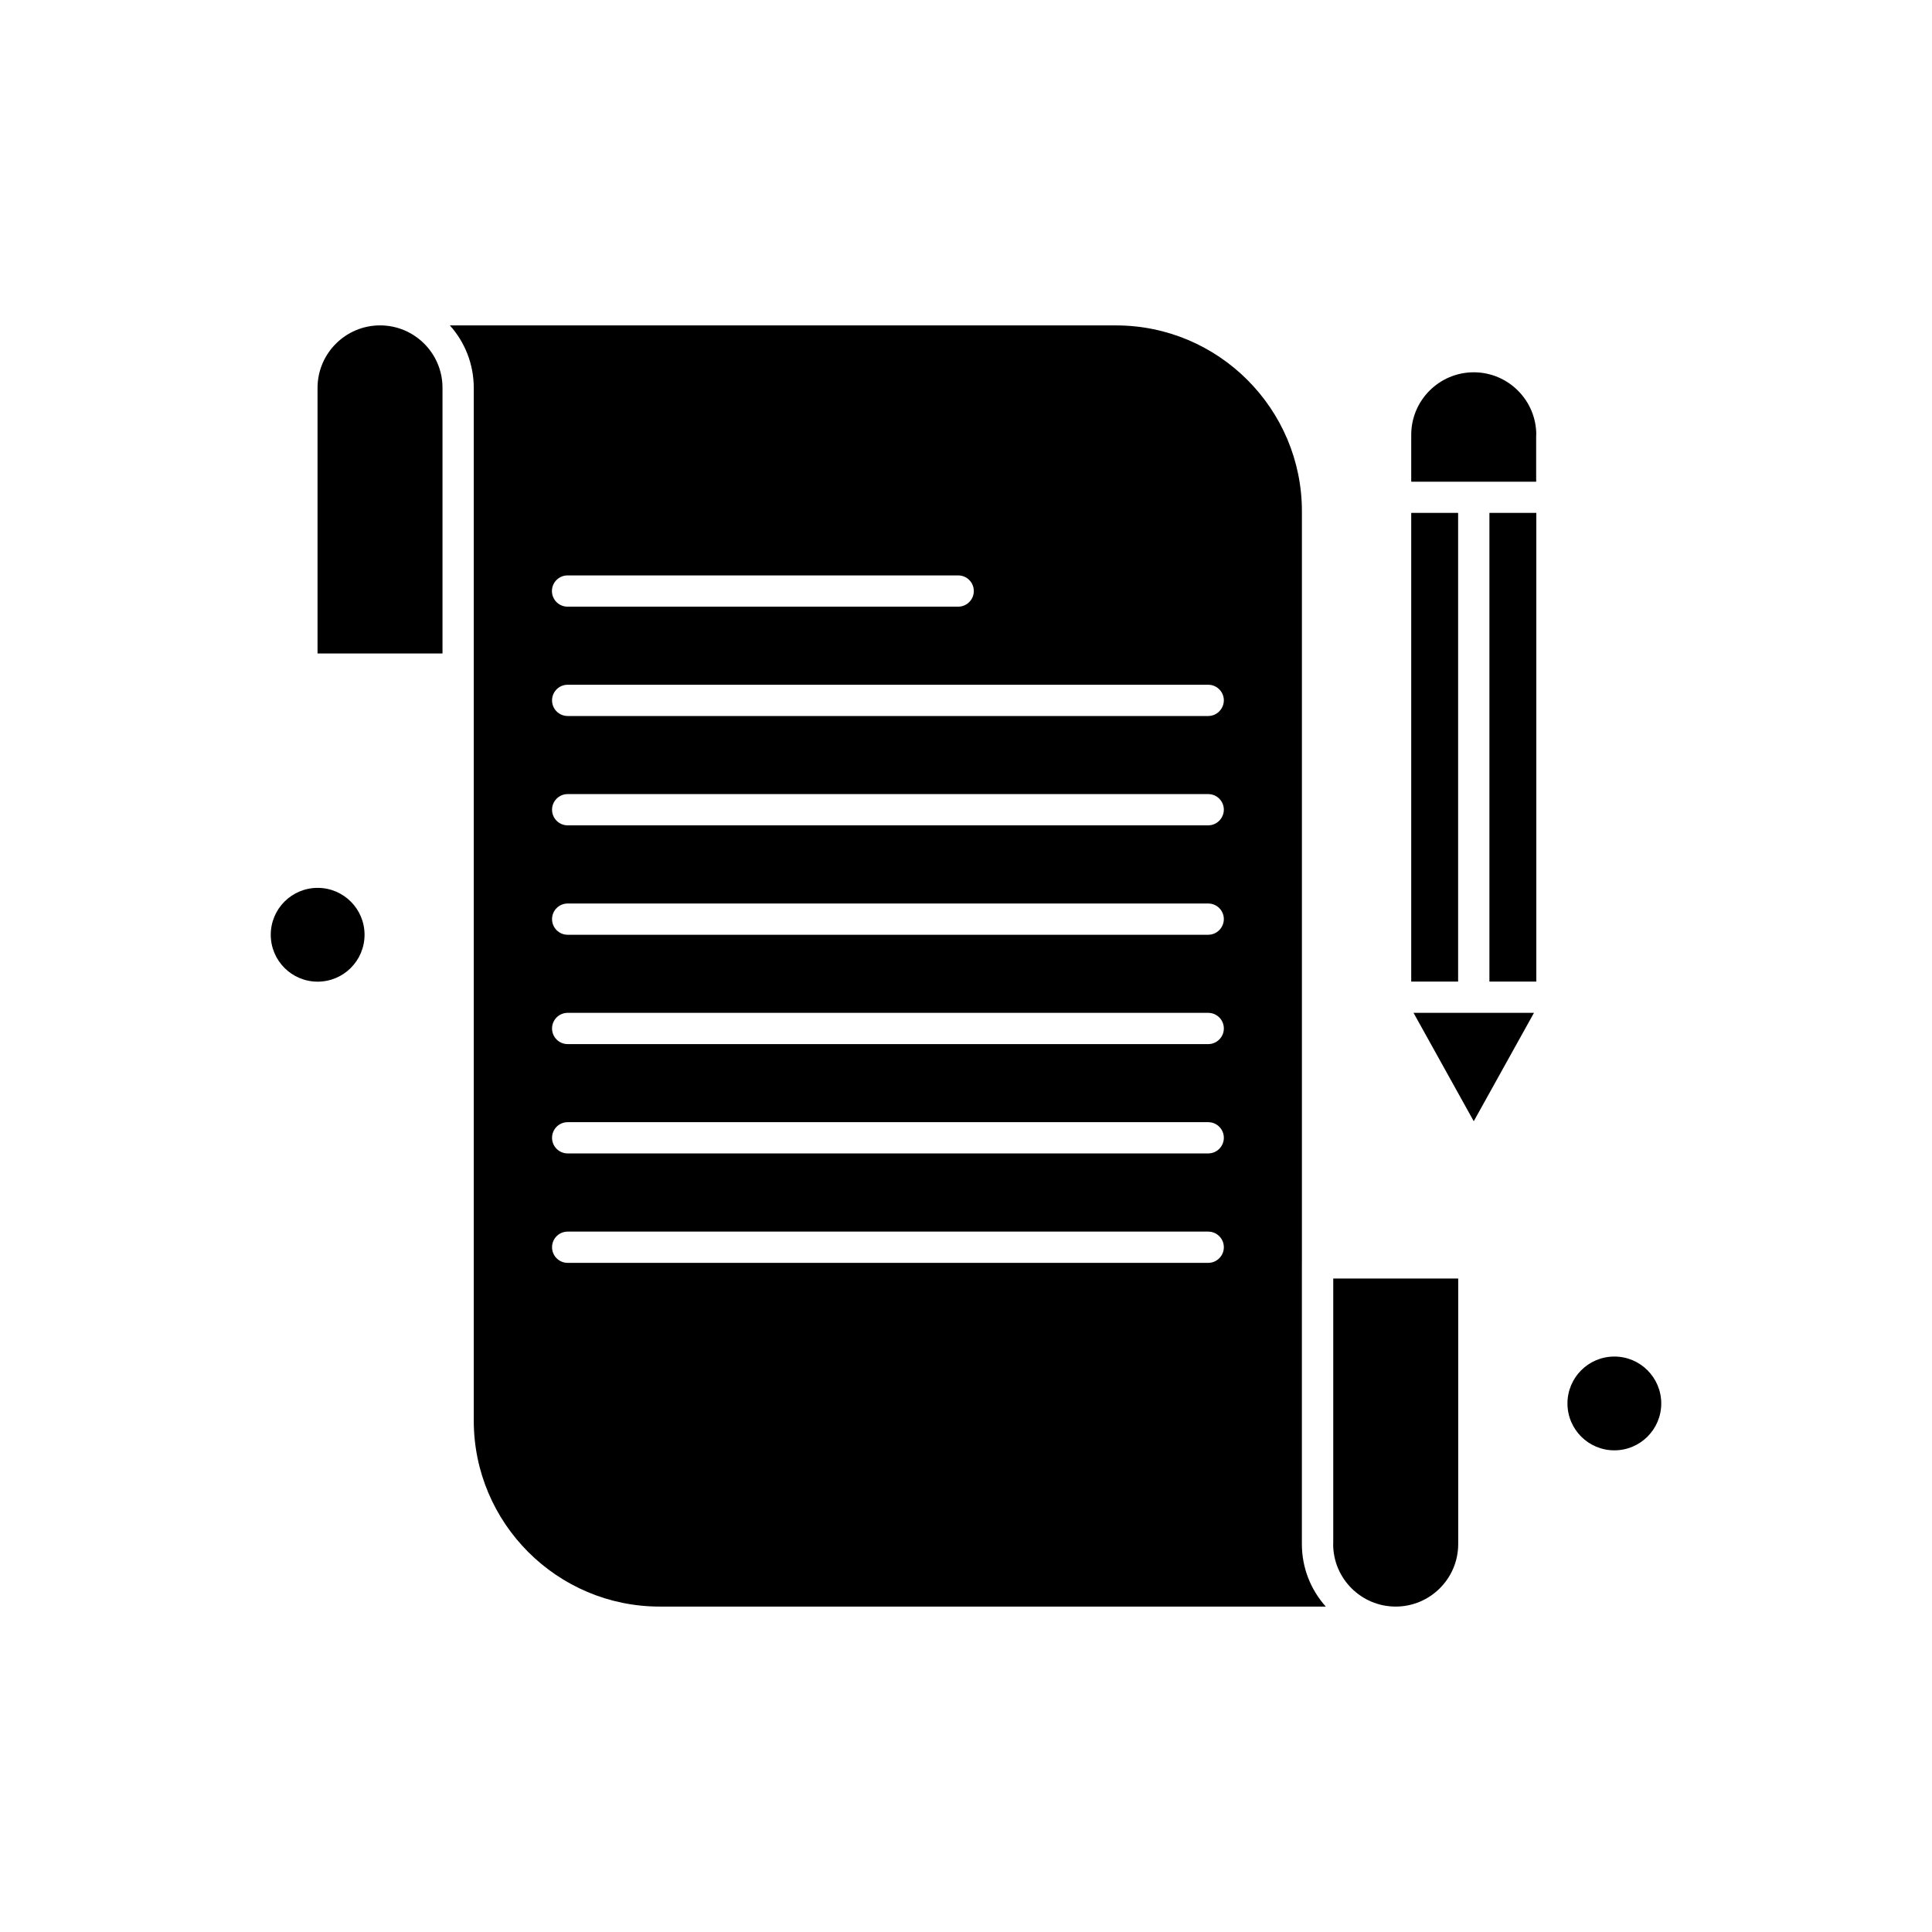
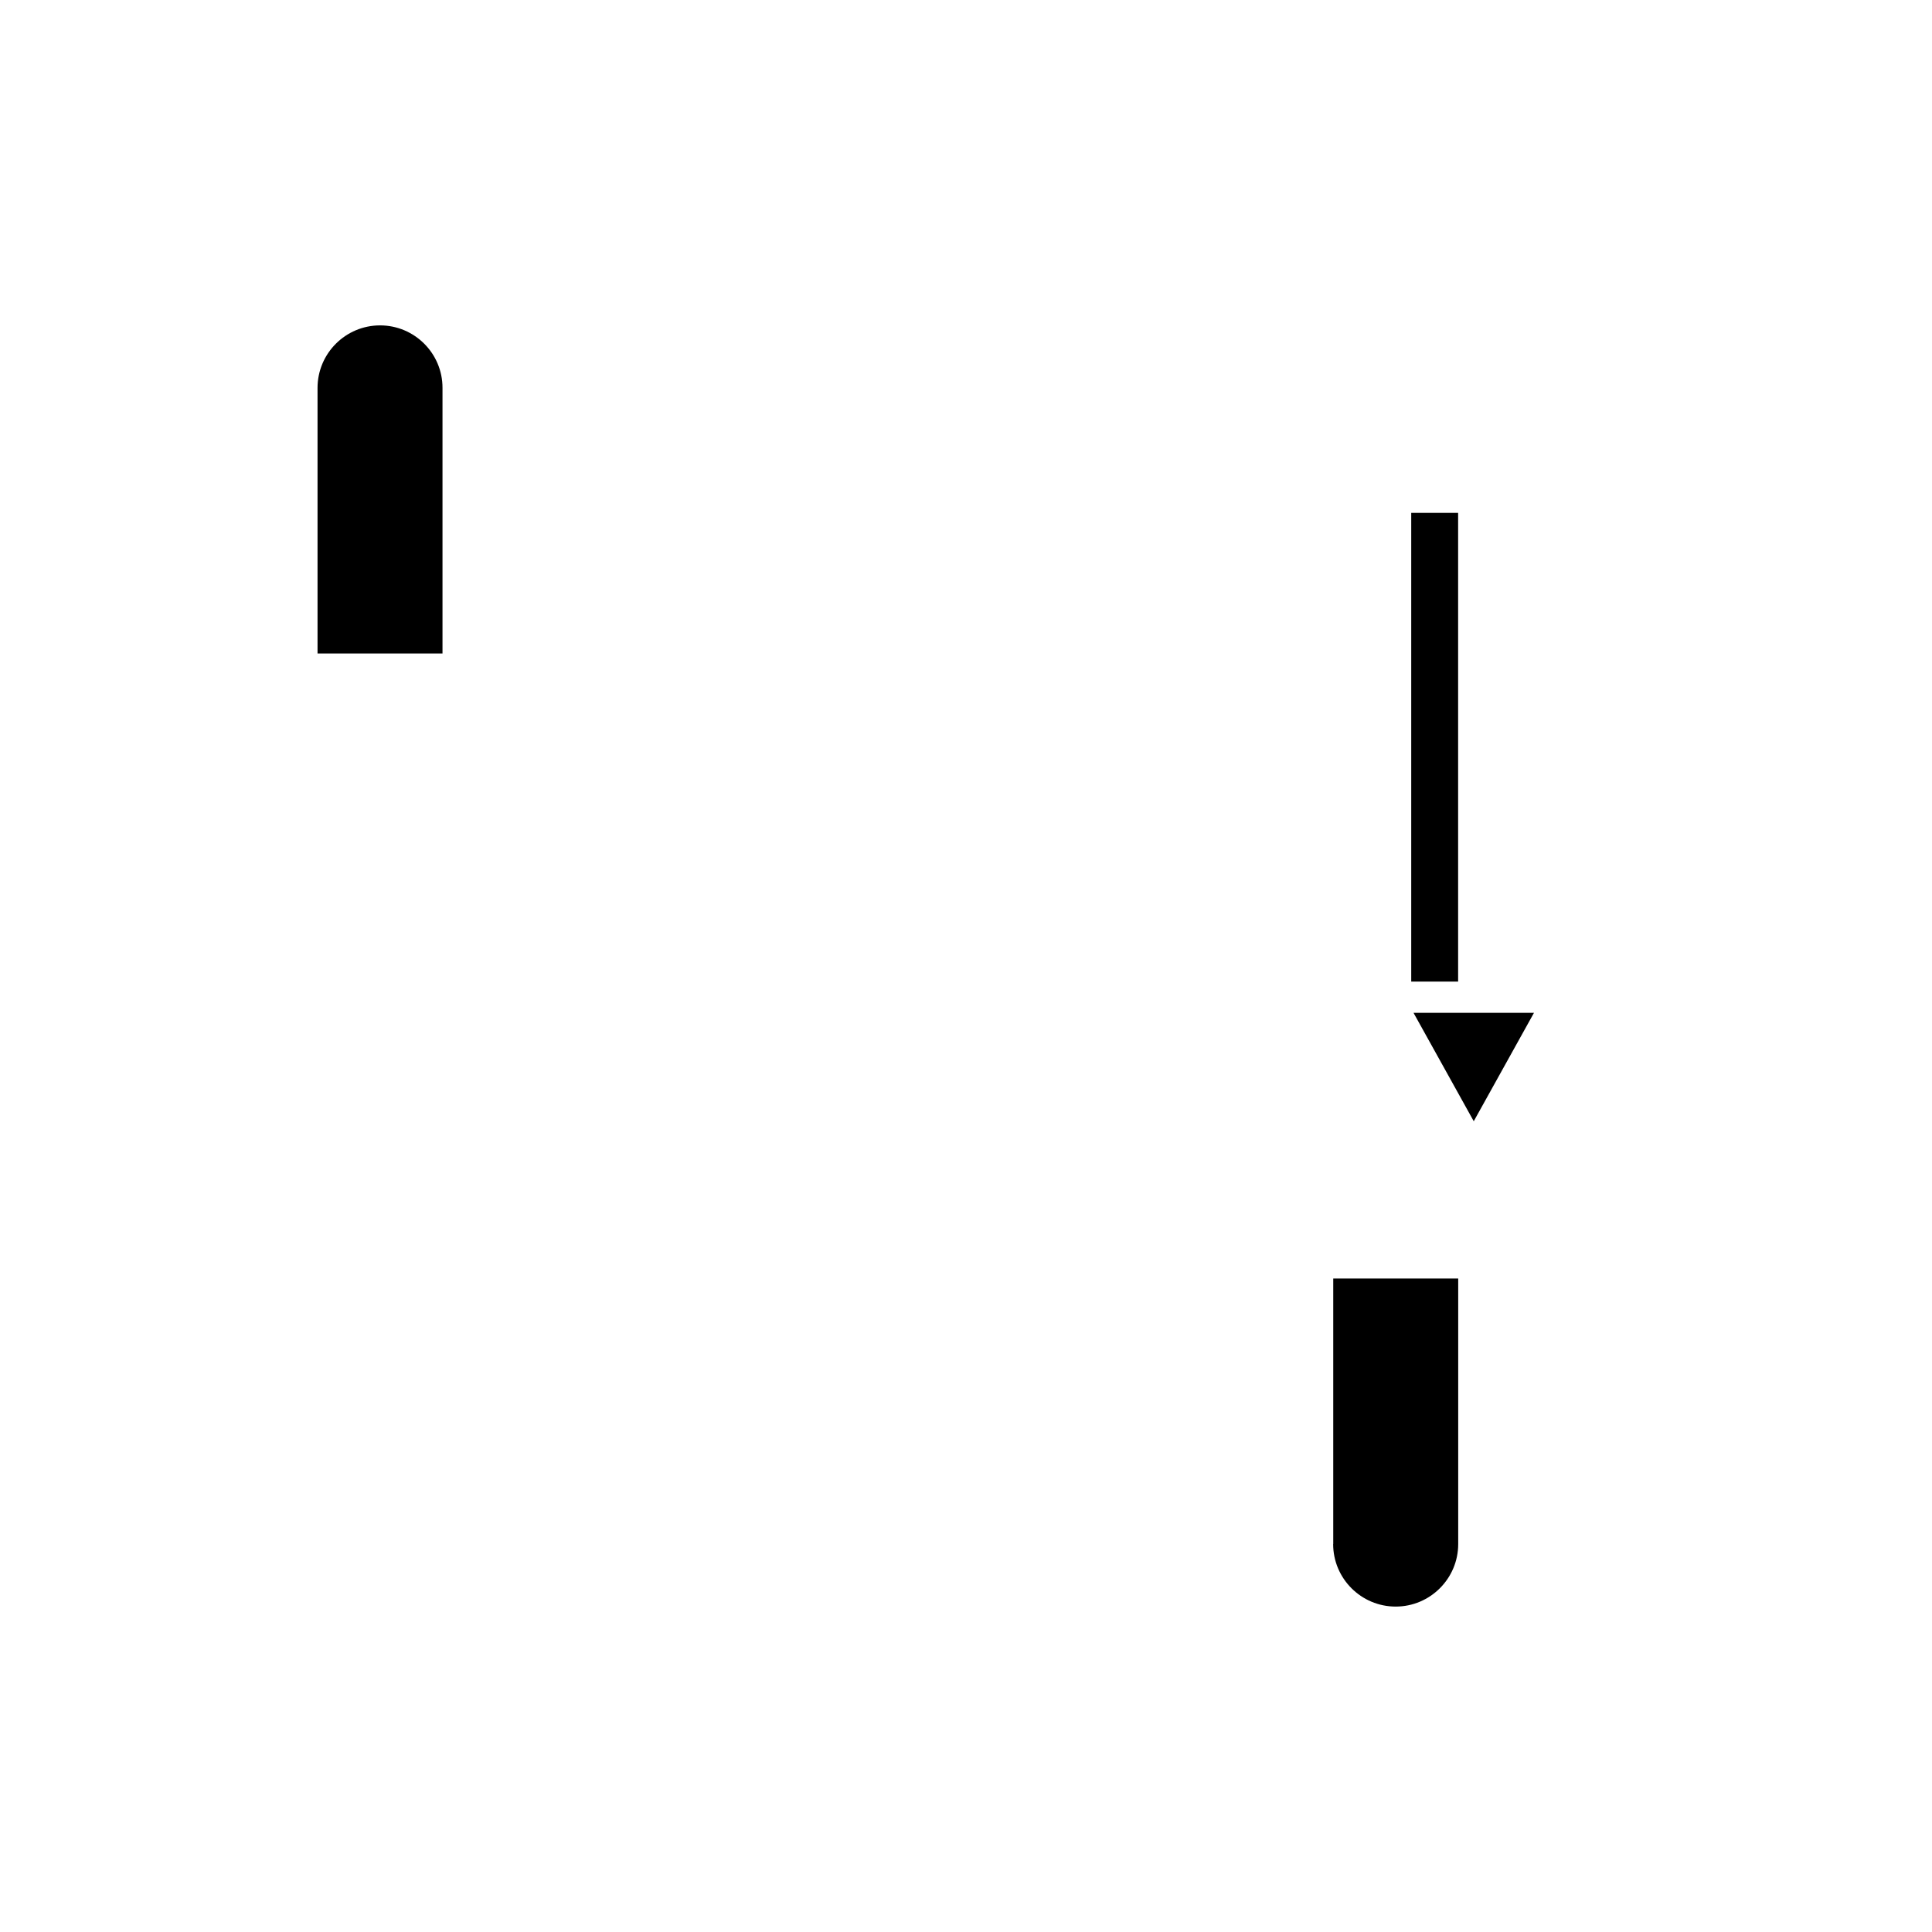
<svg xmlns="http://www.w3.org/2000/svg" fill="#000000" width="800px" height="800px" version="1.1" viewBox="144 144 512 512">
  <g fill-rule="evenodd">
-     <path d="m551.13 259.23c0-9.137-7.434-16.57-16.57-16.57s-16.57 7.434-16.57 16.57v12.426h33.109v-12.426z" />
-     <path d="m538.71 279.92h12.426v124.21h-12.426z" />
-     <path d="m240.61 391.72c0 6.863-5.566 12.43-12.43 12.43s-12.426-5.566-12.426-12.43c0-6.863 5.562-12.426 12.426-12.426s12.43 5.562 12.43 12.426" />
    <path d="m517.99 279.92h12.426v124.21h-12.426z" />
    <path d="m244.72 230.23c-9.137 0-16.57 7.434-16.57 16.57v70.375h33.117v-70.375c0.023-9.137-7.41-16.57-16.547-16.57z" />
    <path d="m497.3 553.19c0 9.137 7.434 16.57 16.57 16.57s16.57-7.434 16.57-16.57v-70.375h-33.117v70.375z" />
-     <path d="m534.56 441.14 15.961-28.73h-31.922z" />
-     <path d="m584.25 515.93c0 6.863-5.566 12.426-12.43 12.426-6.863 0-12.426-5.562-12.426-12.426 0-6.863 5.562-12.43 12.426-12.43 6.863 0 12.43 5.566 12.43 12.43" />
-     <path d="m489.02 478.67v-199.16c0-27.172-22.102-49.273-49.273-49.273h-176.53c3.945 4.387 6.336 10.207 6.336 16.57v273.68c0 27.172 22.102 49.273 49.273 49.273h176.52c-3.949-4.41-6.336-10.211-6.336-16.57l0.004-74.52zm-194.61-182.18h103.52c2.289 0 4.141 1.852 4.141 4.141 0 2.289-1.852 4.141-4.141 4.141h-103.52c-2.289 0-4.141-1.852-4.141-4.141 0-2.289 1.852-4.141 4.141-4.141zm169.78 182.18h-169.75c-2.289 0-4.141-1.852-4.141-4.141s1.852-4.141 4.141-4.141h169.75c2.289 0 4.141 1.852 4.141 4.141s-1.875 4.141-4.141 4.141zm0-29h-169.75c-2.289 0-4.141-1.852-4.141-4.141s1.852-4.141 4.141-4.141h169.75c2.289 0 4.141 1.852 4.141 4.141s-1.875 4.141-4.141 4.141zm0-28.973h-169.75c-2.289 0-4.141-1.852-4.141-4.141 0-2.289 1.852-4.141 4.141-4.141h169.75c2.289 0 4.141 1.852 4.141 4.141 0 2.289-1.875 4.141-4.141 4.141zm0-28.977h-169.75c-2.289 0-4.141-1.852-4.141-4.141 0-2.289 1.852-4.141 4.141-4.141h169.75c2.289 0 4.141 1.852 4.141 4.141-0.023 2.289-1.875 4.141-4.141 4.141zm0-28.996h-169.75c-2.289 0-4.141-1.852-4.141-4.141 0-2.289 1.852-4.141 4.141-4.141h169.75c2.289 0 4.141 1.852 4.141 4.141-0.023 2.289-1.875 4.141-4.141 4.141zm0-28.977h-169.75c-2.289 0-4.141-1.852-4.141-4.141s1.852-4.141 4.141-4.141h169.75c2.289 0 4.141 1.852 4.141 4.141-0.023 2.289-1.875 4.141-4.141 4.141z" />
+     <path d="m534.56 441.14 15.961-28.73h-31.922" />
  </g>
</svg>